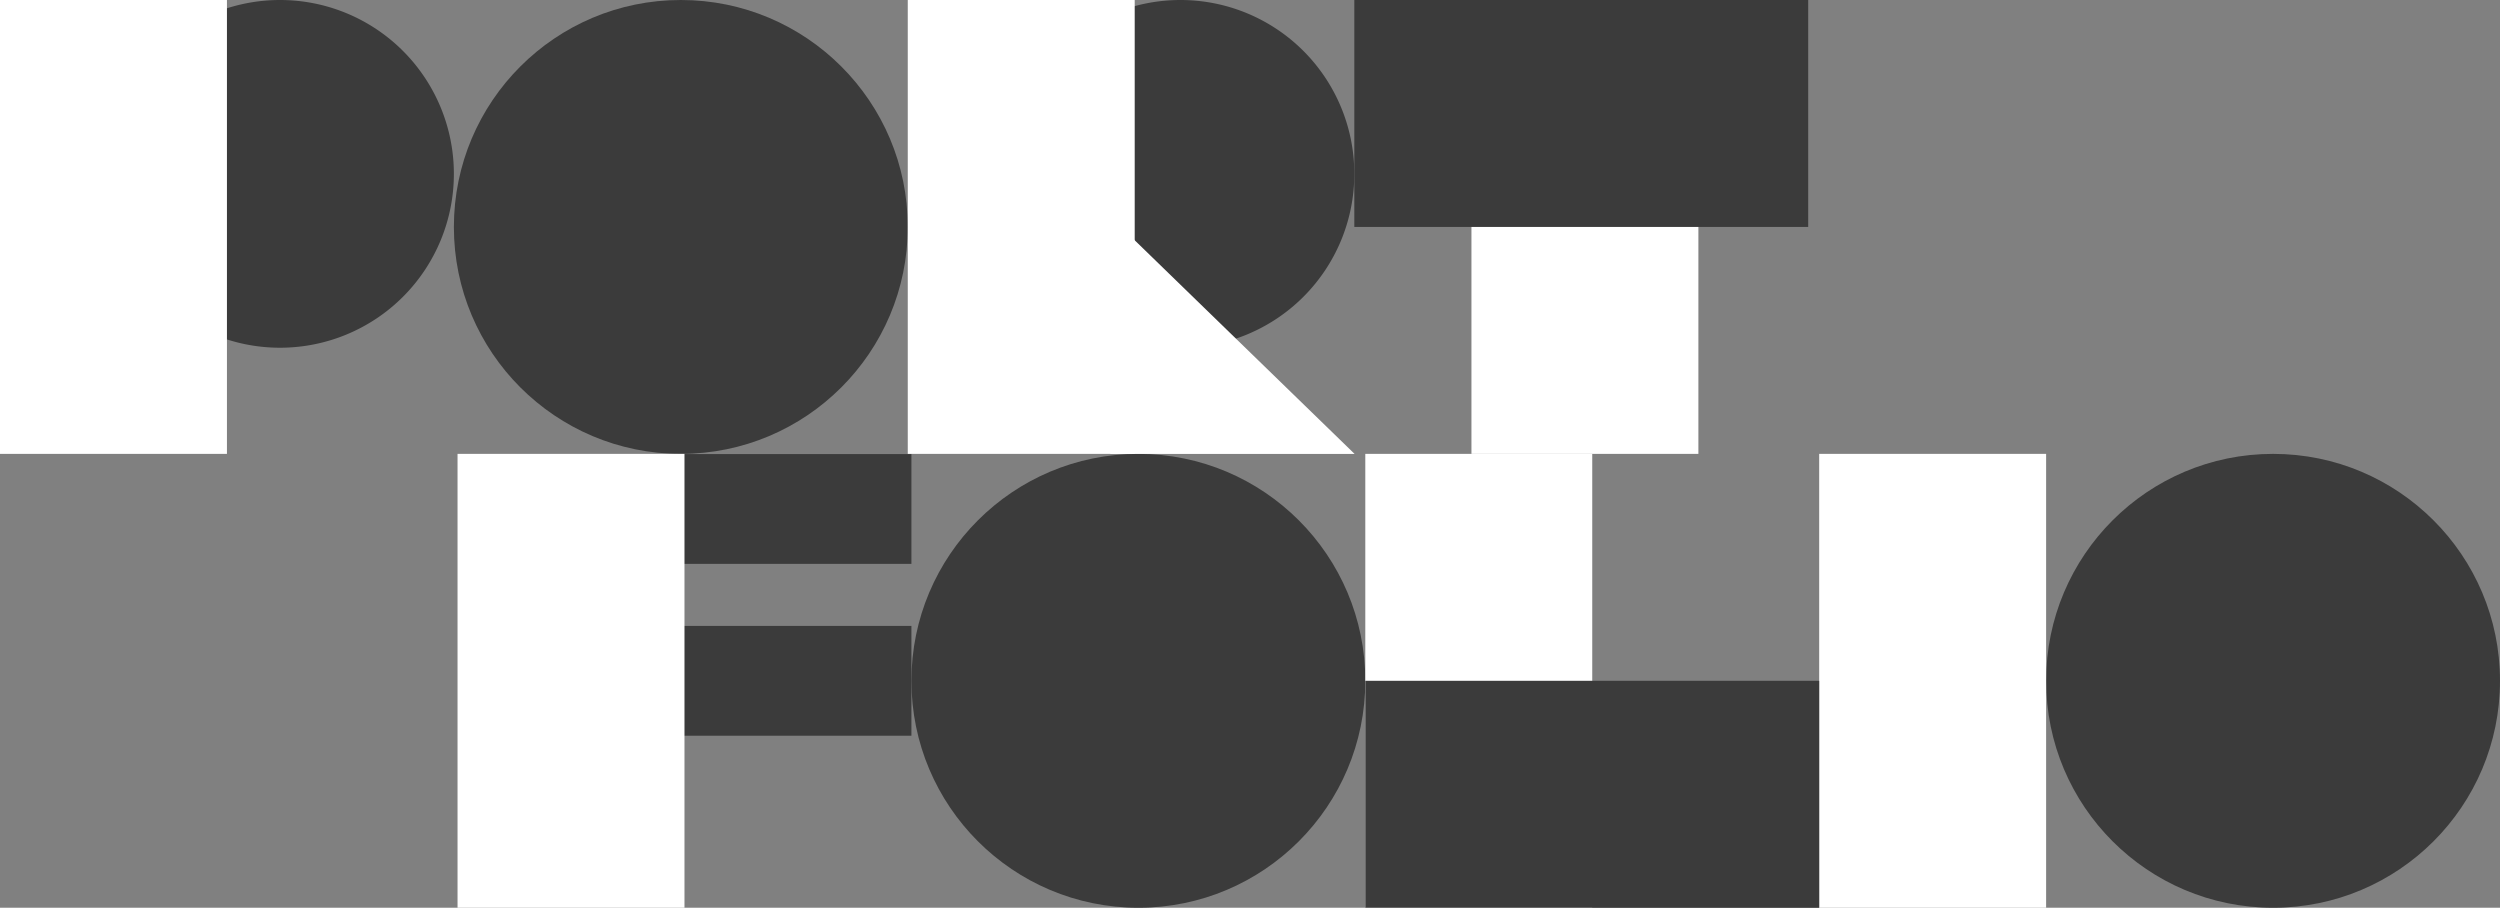
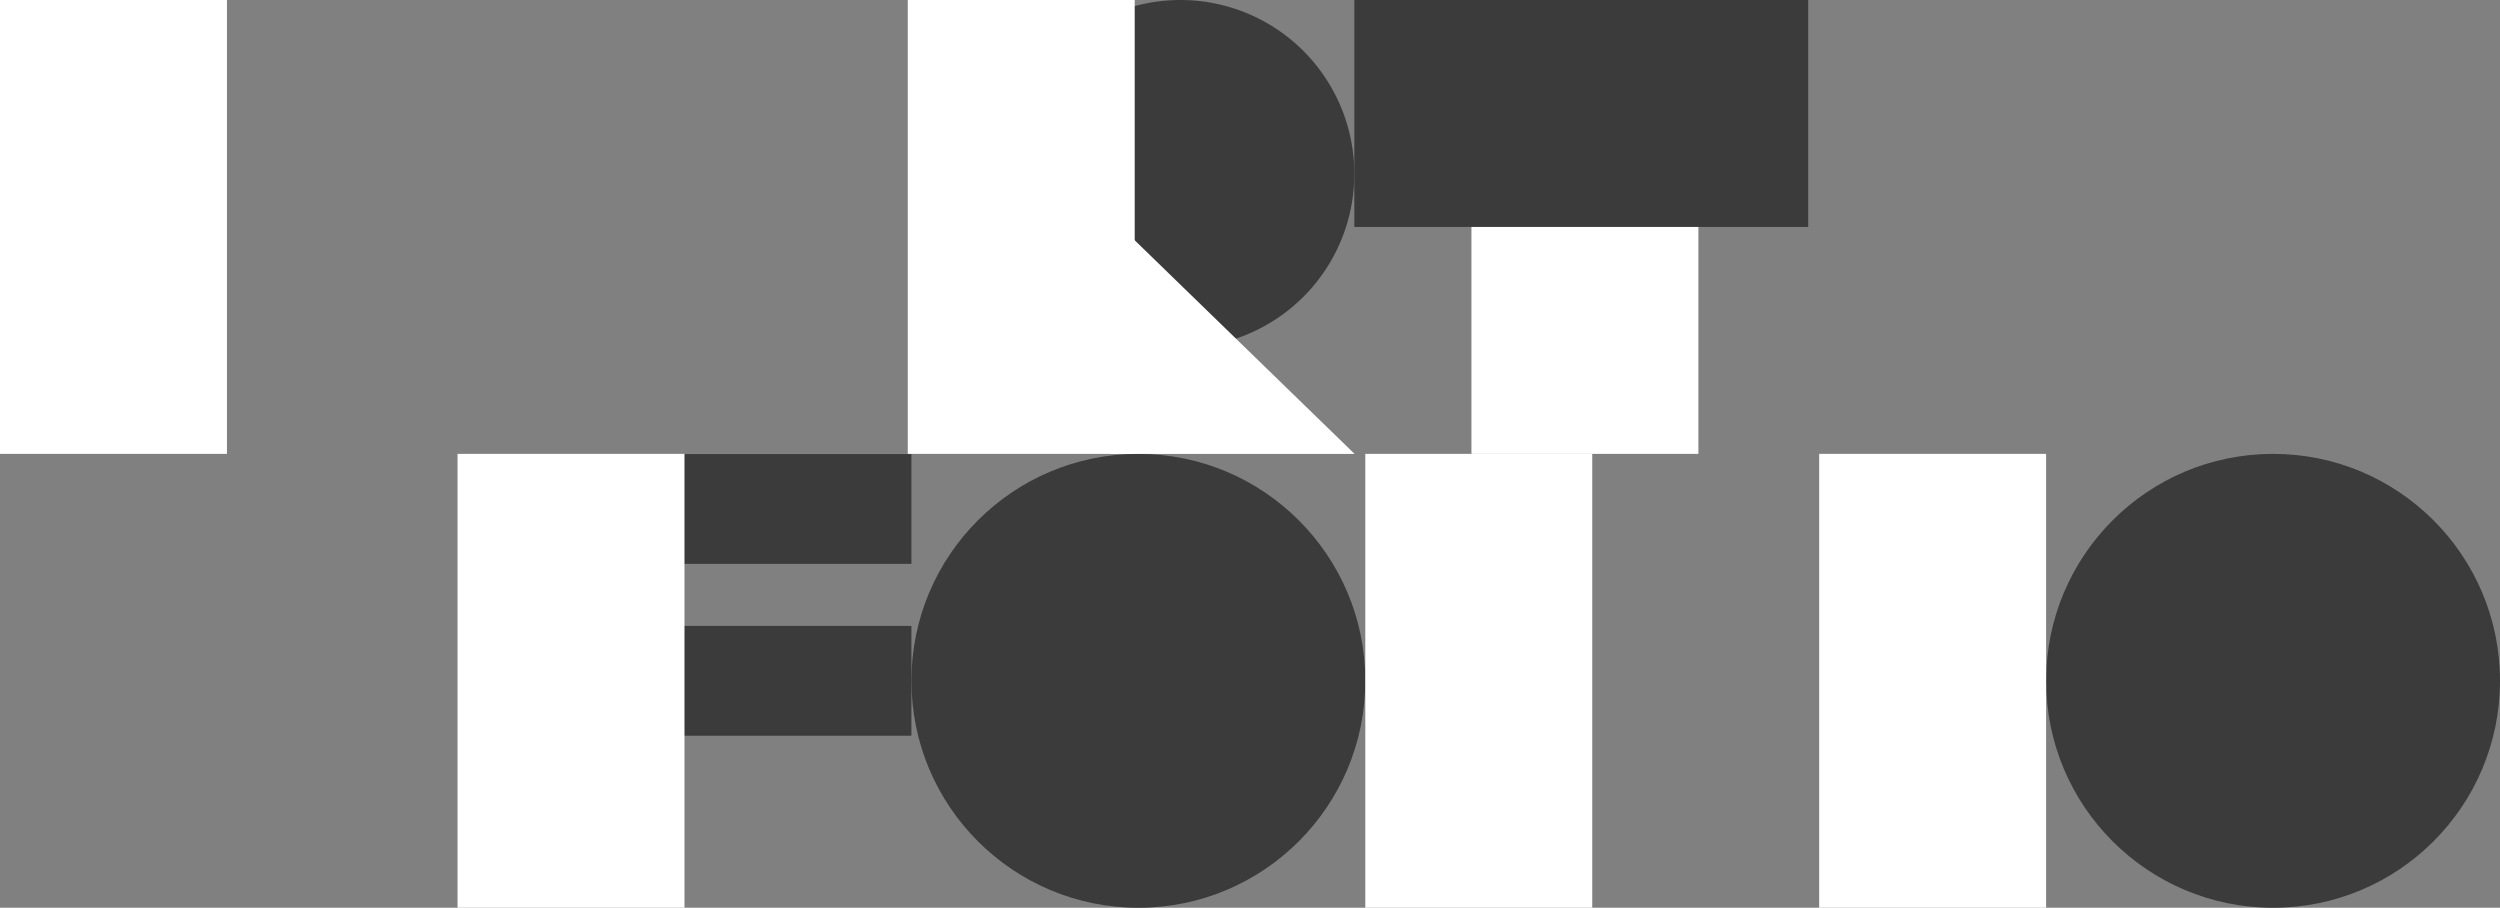
<svg xmlns="http://www.w3.org/2000/svg" width="1366" height="496" viewBox="0 0 1366 496">
  <rect x="0" y="0" width="1366" height="496" fill="#808080" stroke="none" />
  <g id="グループ_277" data-name="グループ 277" transform="translate(0 -431)">
-     <circle id="楕円形_43" data-name="楕円形 43" cx="124" cy="124" r="124" transform="translate(248 431)" fill="#3b3b3b" />
    <circle id="楕円形_54" data-name="楕円形 54" cx="124" cy="124" r="124" transform="translate(1118 679)" fill="#3b3b3b" />
    <circle id="楕円形_53" data-name="楕円形 53" cx="124" cy="124" r="124" transform="translate(498 679)" fill="#3b3b3b" />
    <g id="グループ_252" data-name="グループ 252" transform="translate(3 160)">
-       <path id="パス_288" data-name="パス 288" d="M95,0A95,95,0,1,1,0,95,95,95,0,0,1,95,0Z" transform="translate(55 271)" fill="#3b3b3b" />
      <rect id="長方形_782" data-name="長方形 782" width="124" height="248" transform="translate(-3 271)" fill="#fff" />
    </g>
    <rect id="長方形_829" data-name="長方形 829" width="124" height="248" transform="translate(994 679)" fill="#fff" />
    <g id="グループ_253" data-name="グループ 253" transform="translate(4 160)">
      <path id="パス_289" data-name="パス 289" d="M95,0A95,95,0,1,1,0,95,95,95,0,0,1,95,0Z" transform="translate(546 271)" fill="#3b3b3b" />
      <rect id="長方形_873" data-name="長方形 873" width="124" height="248" transform="translate(492 271)" fill="#fff" />
-       <path id="パス_281" data-name="パス 281" d="M94.382,0l91.7,91.7L0,94.382Z" transform="translate(669.421 585.769) rotate(-135)" fill="#fff" />
+       <path id="パス_281" data-name="パス 281" d="M94.382,0l91.7,91.7L0,94.382" transform="translate(669.421 585.769) rotate(-135)" fill="#fff" />
    </g>
    <g id="グループ_243" data-name="グループ 243" transform="translate(-168.5 188)">
      <rect id="長方形_820" data-name="長方形 820" width="124" height="248" transform="translate(972.5 243)" fill="#fff" />
      <rect id="長方形_824" data-name="長方形 824" width="248" height="124" transform="translate(908.5 243)" fill="#3b3b3b" />
    </g>
    <g id="グループ_245" data-name="グループ 245" transform="translate(-3 162)">
      <rect id="長方形_827" data-name="長方形 827" width="124" height="248" transform="translate(749 517)" fill="#fff" />
-       <rect id="長方形_828" data-name="長方形 828" width="248" height="124" transform="translate(749 641)" fill="#3b3b3b" />
    </g>
    <g id="グループ_244" data-name="グループ 244" transform="translate(-4 162)">
      <rect id="長方形_823" data-name="長方形 823" width="246" height="60" transform="translate(256 517.1)" fill="#3b3b3b" />
      <rect id="長方形_826" data-name="長方形 826" width="246" height="60" transform="translate(256 611)" fill="#3b3b3b" />
      <rect id="長方形_825" data-name="長方形 825" width="124" height="248" transform="translate(254 517)" fill="#fff" />
    </g>
  </g>
</svg>